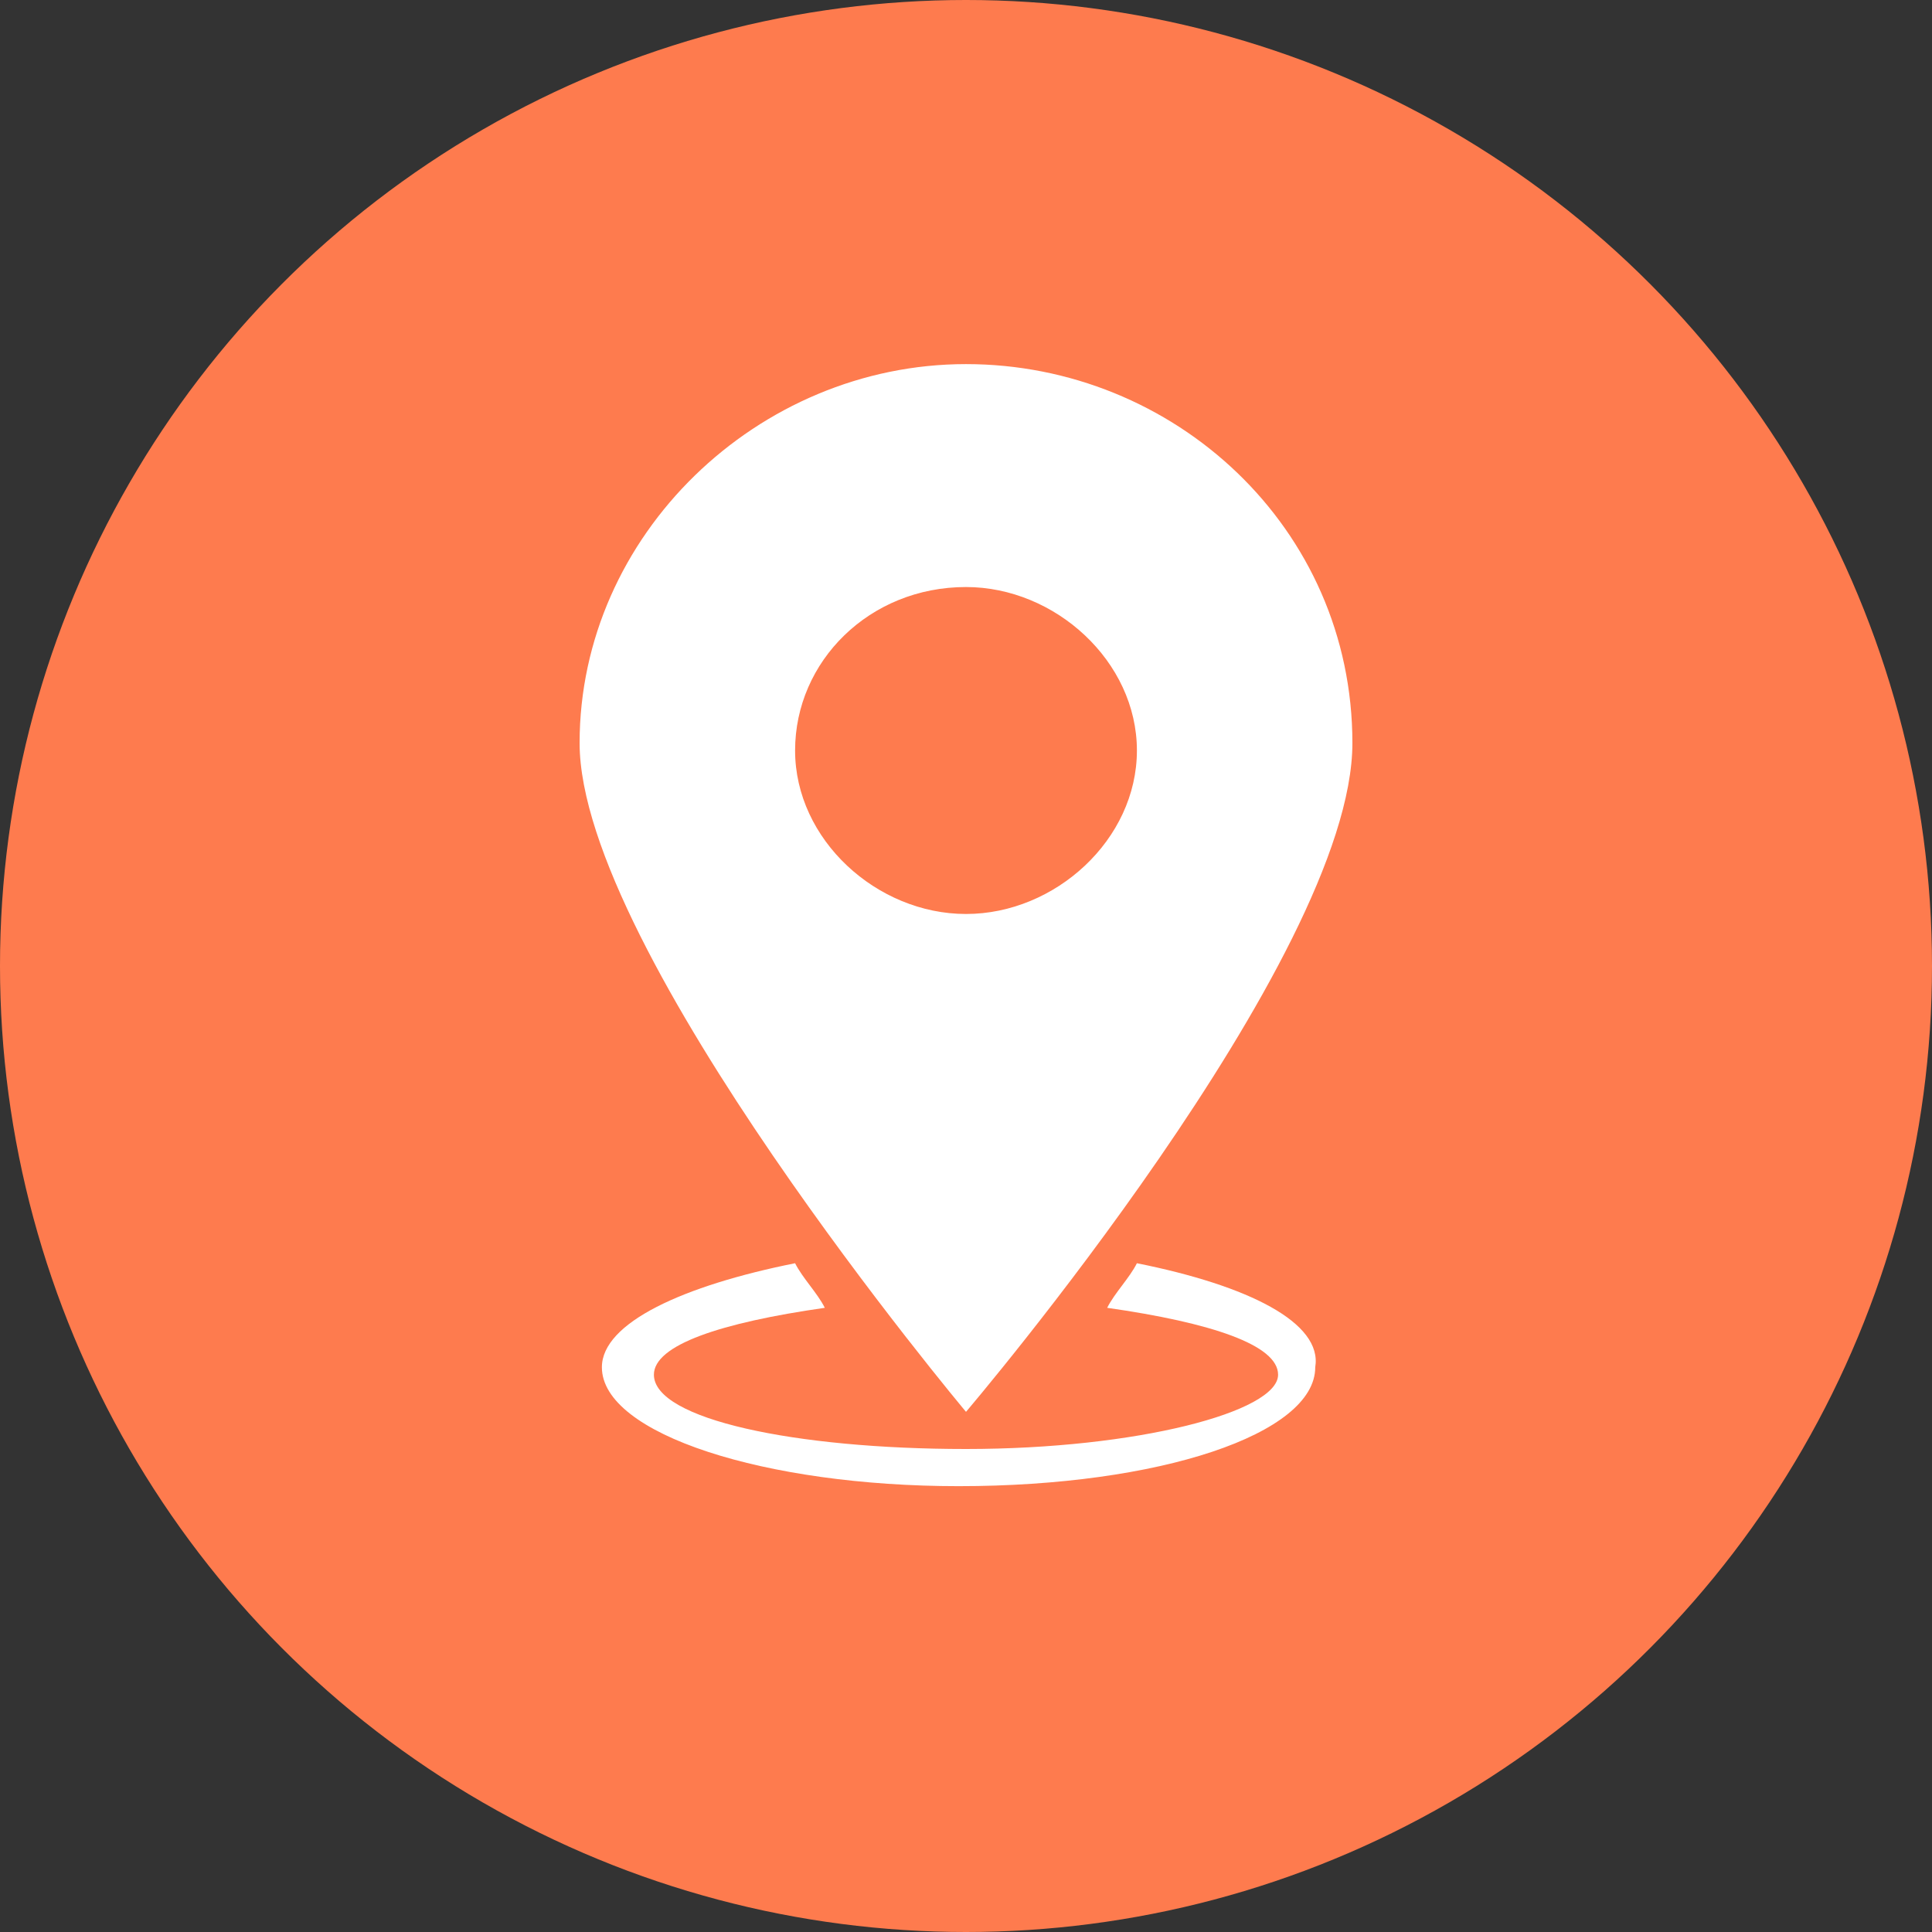
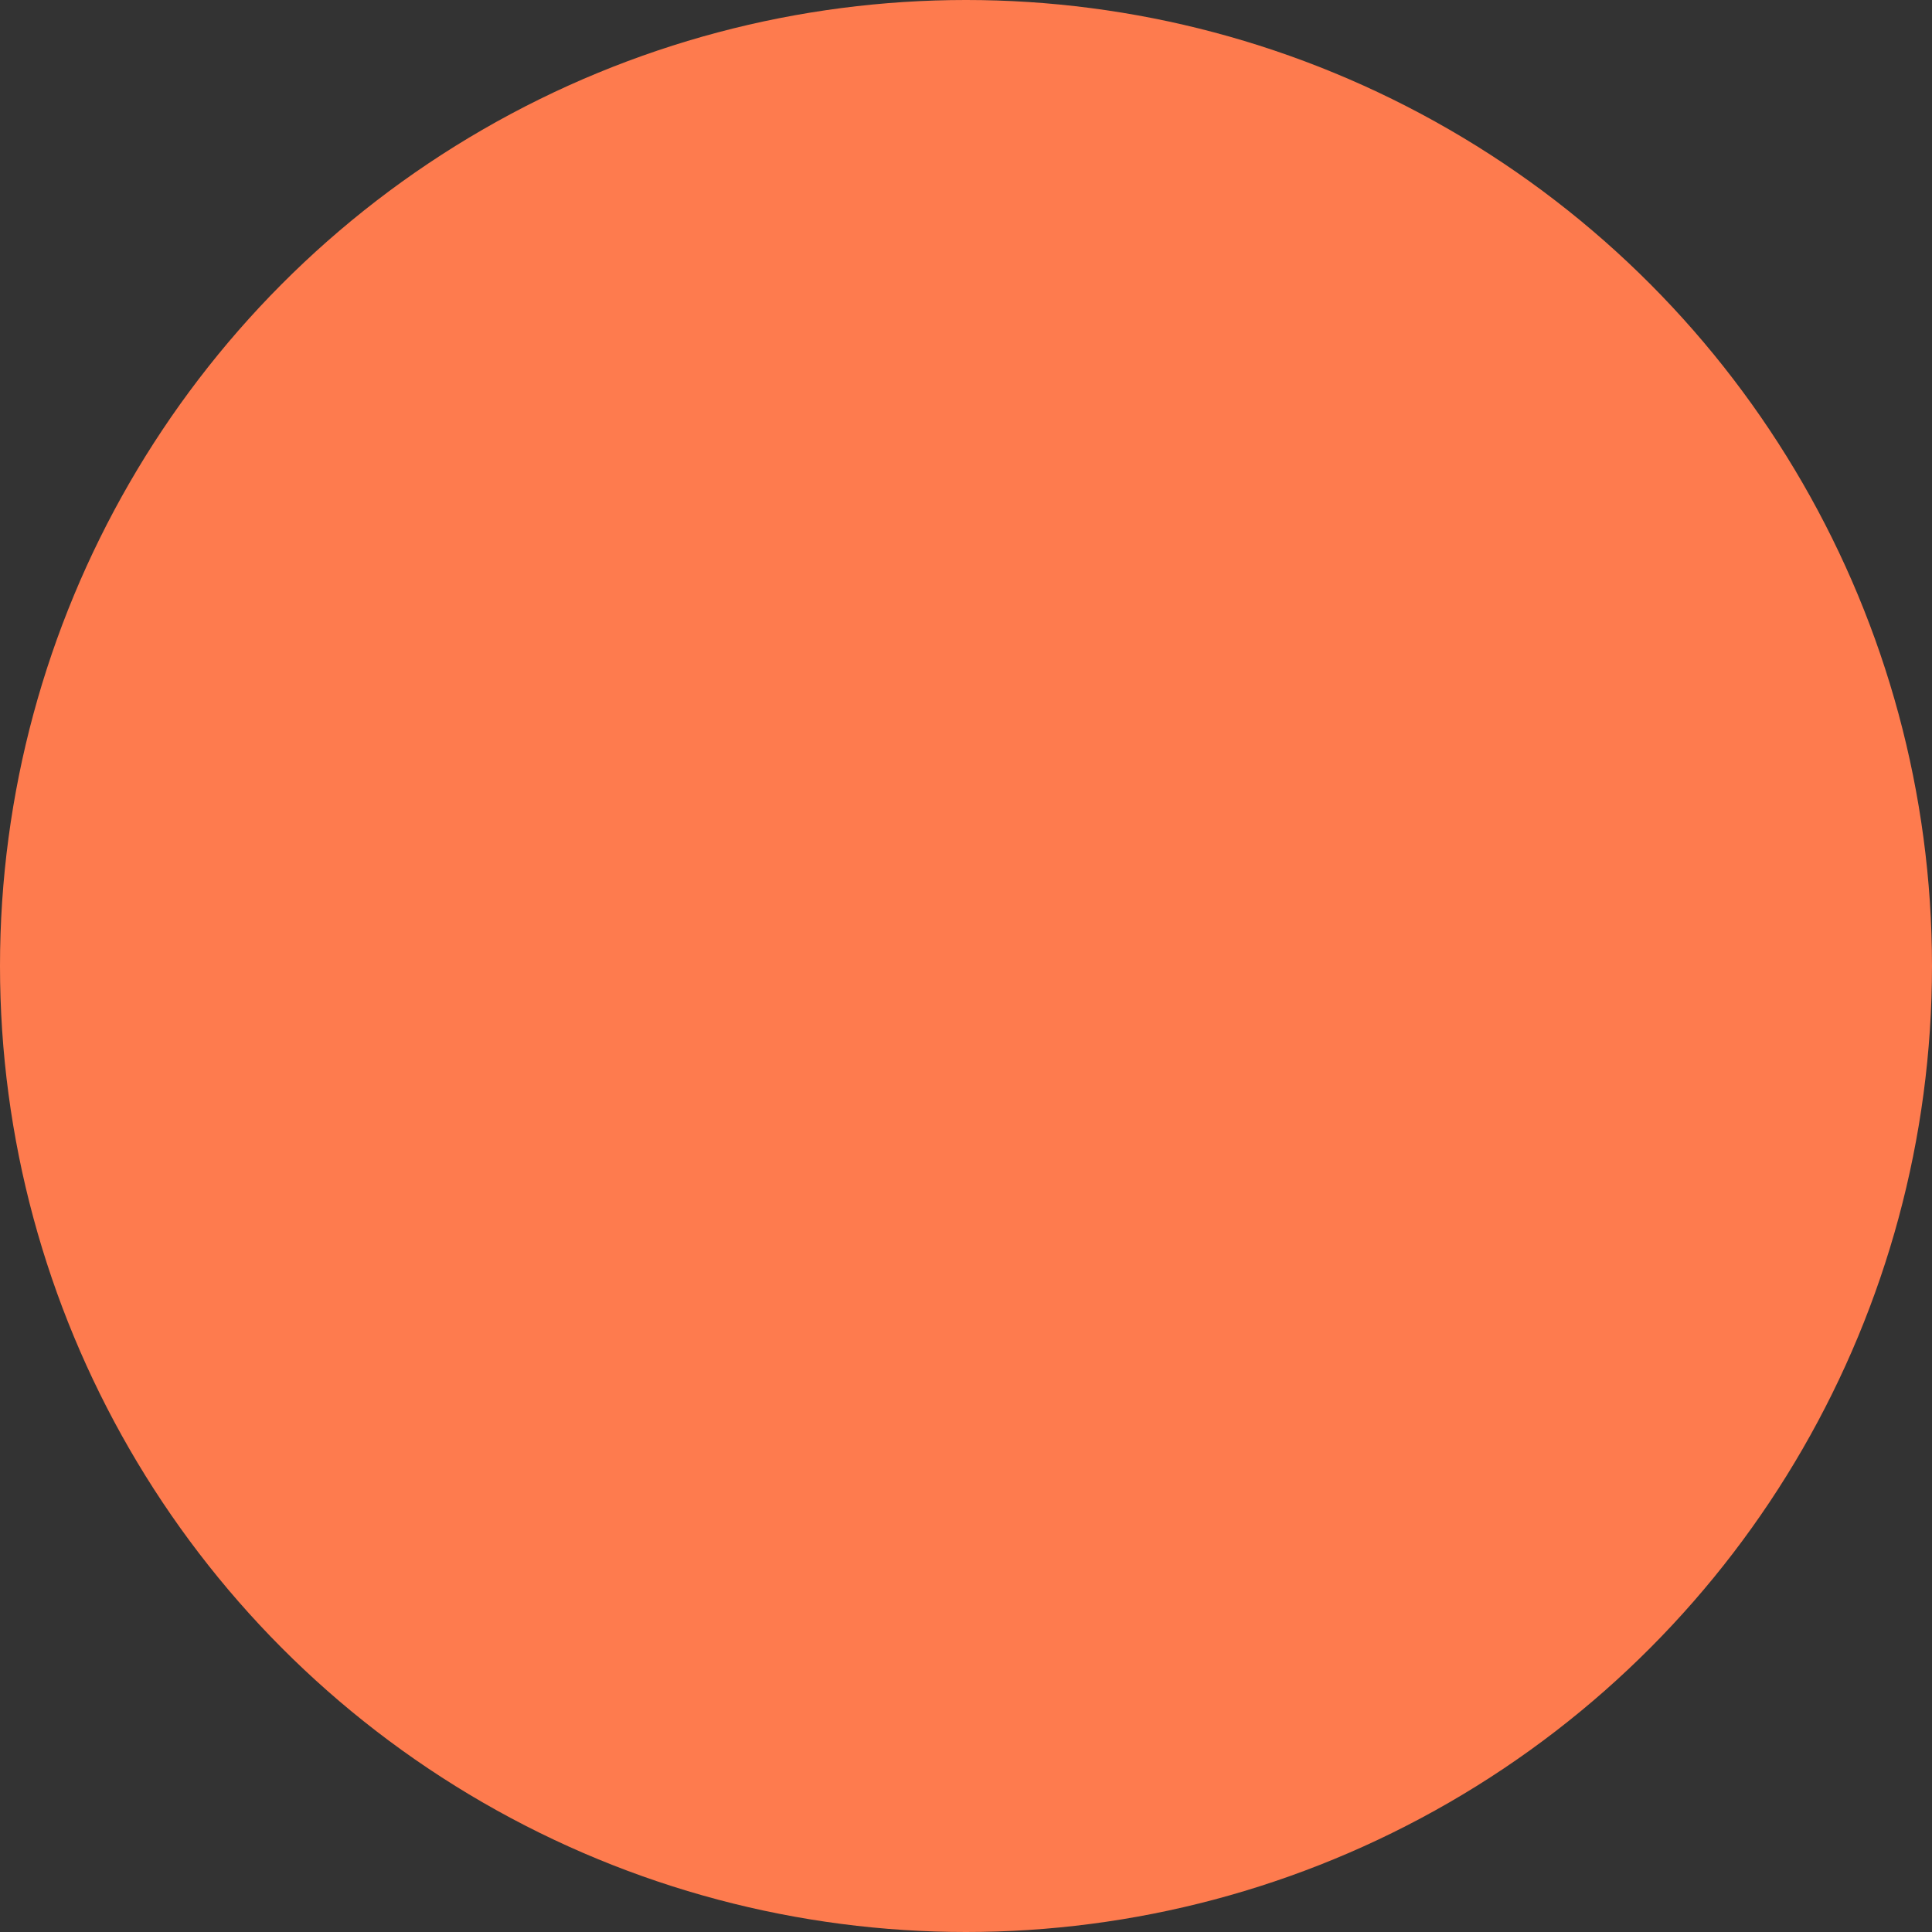
<svg xmlns="http://www.w3.org/2000/svg" version="1.1" id="图层_1" x="0px" y="0px" viewBox="0 0 26 26" style="enable-background:new 0 0 26 26;" xml:space="preserve">
  <rect x="0" y="0" width="26" height="26" fill="#333333" stroke="none" />
  <style type="text/css">
	.st0{fill:#FE7B4E;}
	.st1{fill:#FFFFFF;}
</style>
  <circle class="st0" cx="13" cy="13" r="13" />
  <g>
-     <path class="st1" d="M13,4.9c-2.8,0-5.2,2.3-5.2,5.1c0,2.8,5.2,9,5.2,9s5.2-6.1,5.2-9S15.8,4.9,13,4.9L13,4.9z M13,12.3   c-1.2,0-2.3-1-2.3-2.2c0-1.2,1-2.2,2.3-2.2c1.2,0,2.3,1,2.3,2.2C15.3,11.3,14.2,12.3,13,12.3L13,12.3z M13,12.3" />
-     <path class="st1" d="M15.3,17c-0.1,0.2-0.3,0.4-0.4,0.6c1.4,0.2,2.3,0.5,2.3,0.9c0,0.5-1.9,1-4.2,1c-2.3,0-4.2-0.4-4.2-1   c0-0.4,0.9-0.7,2.3-0.9c-0.1-0.2-0.3-0.4-0.4-0.6c-1.5,0.3-2.6,0.8-2.6,1.4c0,0.9,2.2,1.6,4.8,1.6c2.7,0,4.8-0.7,4.8-1.6   C17.8,17.8,16.8,17.3,15.3,17L15.3,17z M15.3,17" />
-   </g>
+     </g>
</svg>